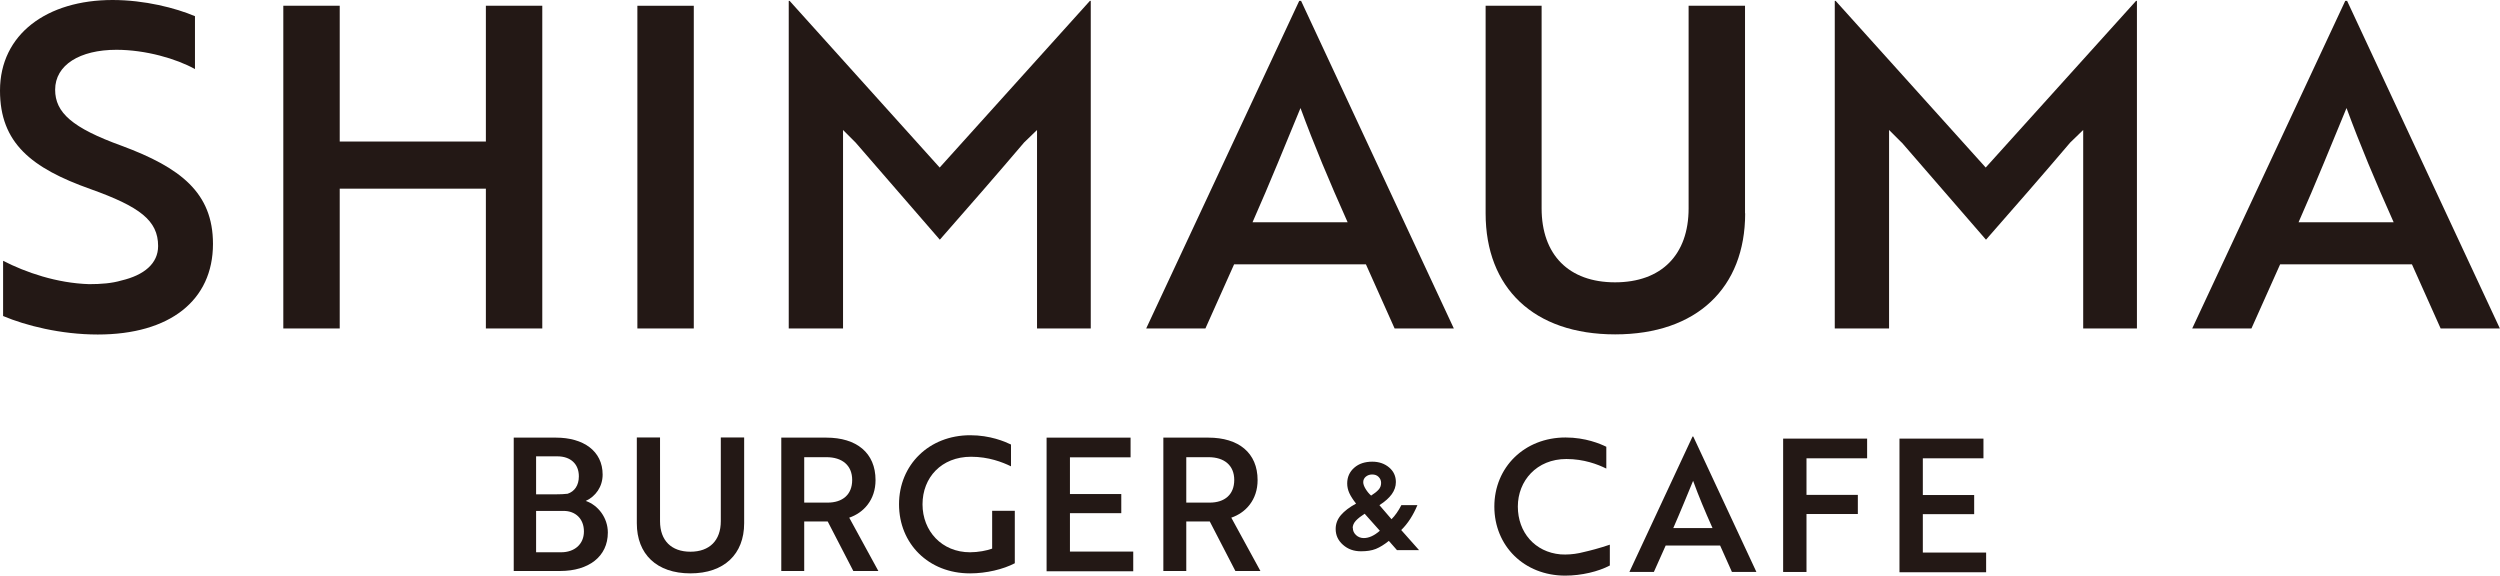
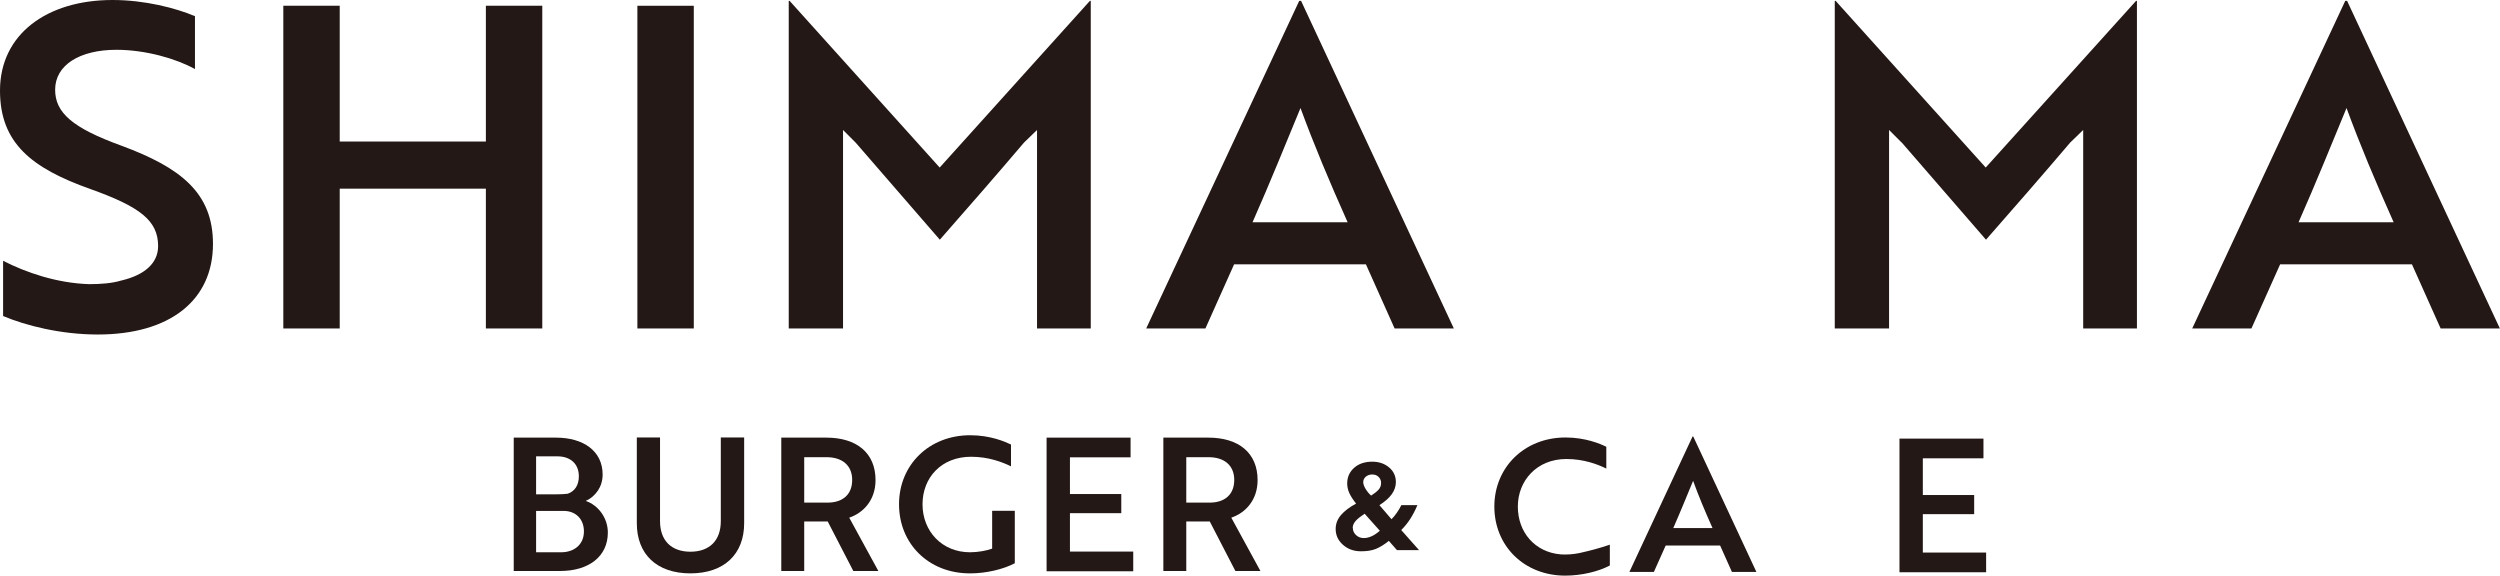
<svg xmlns="http://www.w3.org/2000/svg" id="_レイヤー_2" data-name="レイヤー 2" viewBox="0 0 177.72 40.92">
  <defs>
    <style>
      .cls-1 {
        fill: #231815;
      }
    </style>
  </defs>
  <g id="_レイヤー_1-2" data-name="レイヤー 1">
    <g>
      <g>
        <path class="cls-1" d="M.22,22.46v-3.92c1.62.83,3.82,1.59,6.12,1.66.83,0,1.62-.06,2.29-.26,1.62-.38,2.61-1.21,2.61-2.45,0-1.82-1.31-2.8-4.81-4.05C2.23,11.95,0,10.16,0,6.44,0,2.42,3.35,0,8,0c2.29,0,4.49.57,5.86,1.15v3.76c-1.31-.73-3.5-1.37-5.58-1.37-2.61,0-4.36,1.08-4.36,2.84,0,1.62,1.21,2.71,4.72,3.98,4.21,1.56,6.5,3.35,6.5,6.98,0,4.01-3.06,6.44-8.19,6.44-2.64,0-5.13-.64-6.72-1.31Z" />
        <path class="cls-1" d="M34.54,23.35v-9.94h-10.39v9.94h-4.01V.41h4.01v9.65h10.39V.41h4.01v22.94h-4.01Z" />
        <path class="cls-1" d="M45.31,23.35V.41h4.01v22.94h-4.01Z" />
        <path class="cls-1" d="M60.82,10.13l-.89-.89v14.11h-3.86V.06h.06l10.67,11.85L77.48.06h.06v23.29h-3.82v-14.11l-.92.89c-1.98,2.33-3.98,4.62-5.99,6.91l-5.99-6.91Z" />
        <path class="cls-1" d="M92.36.06h.13l10.86,23.29h-4.21l-2.04-4.56h-9.37l-2.04,4.56h-4.21L92.36.06ZM95.8,15.8c-1.31-2.93-2.39-5.51-3.35-8.12-.99,2.39-2.17,5.32-3.41,8.12h6.75Z" />
-         <path class="cls-1" d="M124.06,15.17c0,5.29-3.44,8.6-9.24,8.6s-9.21-3.31-9.21-8.6V.41h3.98v14.4c0,3.31,1.94,5.26,5.22,5.26s5.23-1.94,5.23-5.26V.41h4.01v14.75Z" />
        <path class="cls-1" d="M135.18,10.13l-.89-.89v14.11h-3.86V.06h.06l10.67,11.85L151.85.06h.06v23.29h-3.82v-14.11l-.92.89c-1.98,2.33-3.98,4.62-5.99,6.91l-5.99-6.91Z" />
        <path class="cls-1" d="M166.72.06h.13l10.86,23.29h-4.21l-2.04-4.56h-9.37l-2.04,4.56h-4.21L166.72.06ZM170.16,15.8c-1.31-2.93-2.39-5.51-3.35-8.12-.99,2.39-2.17,5.32-3.41,8.12h6.75Z" />
      </g>
      <g>
        <path class="cls-1" d="M97.55,32.82c.48,0,.88.14,1.2.41.32.27.48.62.48,1.04,0,.31-.1.59-.29.86-.19.26-.48.53-.88.78l.86,1c.26-.26.49-.59.7-1h1.14c-.3.72-.68,1.31-1.15,1.77l1.27,1.43h-1.57l-.58-.66c-.32.26-.63.45-.92.57-.3.12-.65.17-1.06.17-.51,0-.93-.15-1.28-.46s-.52-.68-.52-1.13c0-.37.13-.7.38-.99.25-.29.61-.56,1.07-.81-.22-.28-.38-.53-.48-.75-.1-.22-.15-.45-.15-.68,0-.46.17-.83.5-1.12s.76-.43,1.29-.43ZM96.17,37.53c0,.2.08.37.23.51.15.14.34.21.55.21.36,0,.74-.17,1.14-.52l-1.08-1.21c-.26.17-.47.33-.62.49-.15.16-.23.34-.23.52ZM96.91,34.28c0,.14.06.3.17.48.11.18.24.34.39.47.22-.14.39-.27.52-.41.13-.14.19-.3.19-.49,0-.17-.06-.31-.18-.43s-.27-.17-.46-.17c-.17,0-.31.05-.44.15-.12.1-.19.23-.19.39Z" />
        <g>
          <path class="cls-1" d="M43.21,37.86c0,1.71-1.37,2.73-3.38,2.73h-3.31v-9.48h3c1.94,0,3.32.94,3.32,2.63,0,.86-.5,1.55-1.2,1.87.88.3,1.57,1.2,1.57,2.25ZM39.55,35.14c.28,0,.55-.01.8-.04.49-.16.8-.59.8-1.24,0-.88-.59-1.42-1.53-1.42h-1.51v2.7h1.44ZM38.11,39.26h1.78c.95,0,1.62-.57,1.62-1.48s-.61-1.46-1.44-1.46h-1.96v2.94Z" />
          <path class="cls-1" d="M52.9,37.2c0,2.19-1.42,3.56-3.82,3.56s-3.81-1.37-3.81-3.56v-6.1h1.65v5.95c0,1.37.8,2.17,2.16,2.17s2.16-.8,2.16-2.17v-5.95h1.66v6.1Z" />
          <path class="cls-1" d="M58.74,31.11c2.15,0,3.5,1.08,3.5,3.02,0,1.4-.84,2.32-1.87,2.67l2.07,3.79h-1.78l-1.82-3.52h-1.67v3.52h-1.63v-9.48h3.2ZM57.17,32.5v3.23h1.66c1.07,0,1.75-.57,1.75-1.61s-.71-1.62-1.83-1.62h-1.58Z" />
          <path class="cls-1" d="M68.95,40.76c-2.94,0-5.04-2.11-5.04-4.91s2.13-4.91,5.06-4.91c1.42,0,2.46.45,2.9.66v1.55c-.62-.3-1.59-.68-2.84-.68-2.11,0-3.45,1.48-3.45,3.38s1.37,3.41,3.38,3.41c.57,0,1.2-.12,1.57-.26v-2.69h1.61v3.73c-.82.43-2.03.72-3.17.72Z" />
          <path class="cls-1" d="M74.4,40.59v-9.48h5.97v1.4h-4.31v2.61h3.65v1.36h-3.65v2.73h4.5v1.4h-6.16Z" />
          <path class="cls-1" d="M85.9,31.11c2.15,0,3.5,1.08,3.5,3.02,0,1.4-.84,2.32-1.87,2.67l2.07,3.79h-1.78l-1.82-3.52h-1.67v3.52h-1.63v-9.48h3.2ZM84.33,32.5v3.23h1.66c1.07,0,1.75-.57,1.75-1.61s-.71-1.62-1.83-1.62h-1.58Z" />
        </g>
        <g>
          <path class="cls-1" d="M135.03,40.66v-9.48h5.97v1.4h-4.31v2.61h3.65v1.36h-3.65v2.73h4.5v1.4h-6.16Z" />
          <path class="cls-1" d="M120.32,31.03h.05l4.49,9.63h-1.74l-.84-1.88h-3.87l-.84,1.88h-1.74l4.49-9.63ZM121.74,37.54c-.54-1.21-.99-2.28-1.38-3.36-.41.99-.9,2.2-1.41,3.36h2.79Z" />
-           <polygon class="cls-1" points="128.42 39.27 128.42 39.27 128.42 36.54 132.07 36.54 132.07 35.18 128.42 35.18 128.42 32.58 132.73 32.58 132.73 31.18 126.76 31.18 126.76 40.66 128.42 40.66 128.42 39.27" />
          <path class="cls-1" d="M111.29,39.42s-.01,0-.02,0c-.22,0-.33-.01-.33-.01h0c-1.83-.16-3.04-1.57-3.04-3.4s1.34-3.38,3.45-3.38c1.25,0,2.23.38,2.84.68v-1.55c-.43-.21-1.48-.66-2.9-.66-2.92,0-5.06,2.12-5.06,4.91s2.11,4.91,5.04,4.91c1.15,0,2.36-.29,3.17-.72v-1.48c-.77.26-1.39.42-1.88.53-.37.1-.85.17-1.29.17Z" />
        </g>
      </g>
    </g>
  </g>
</svg>